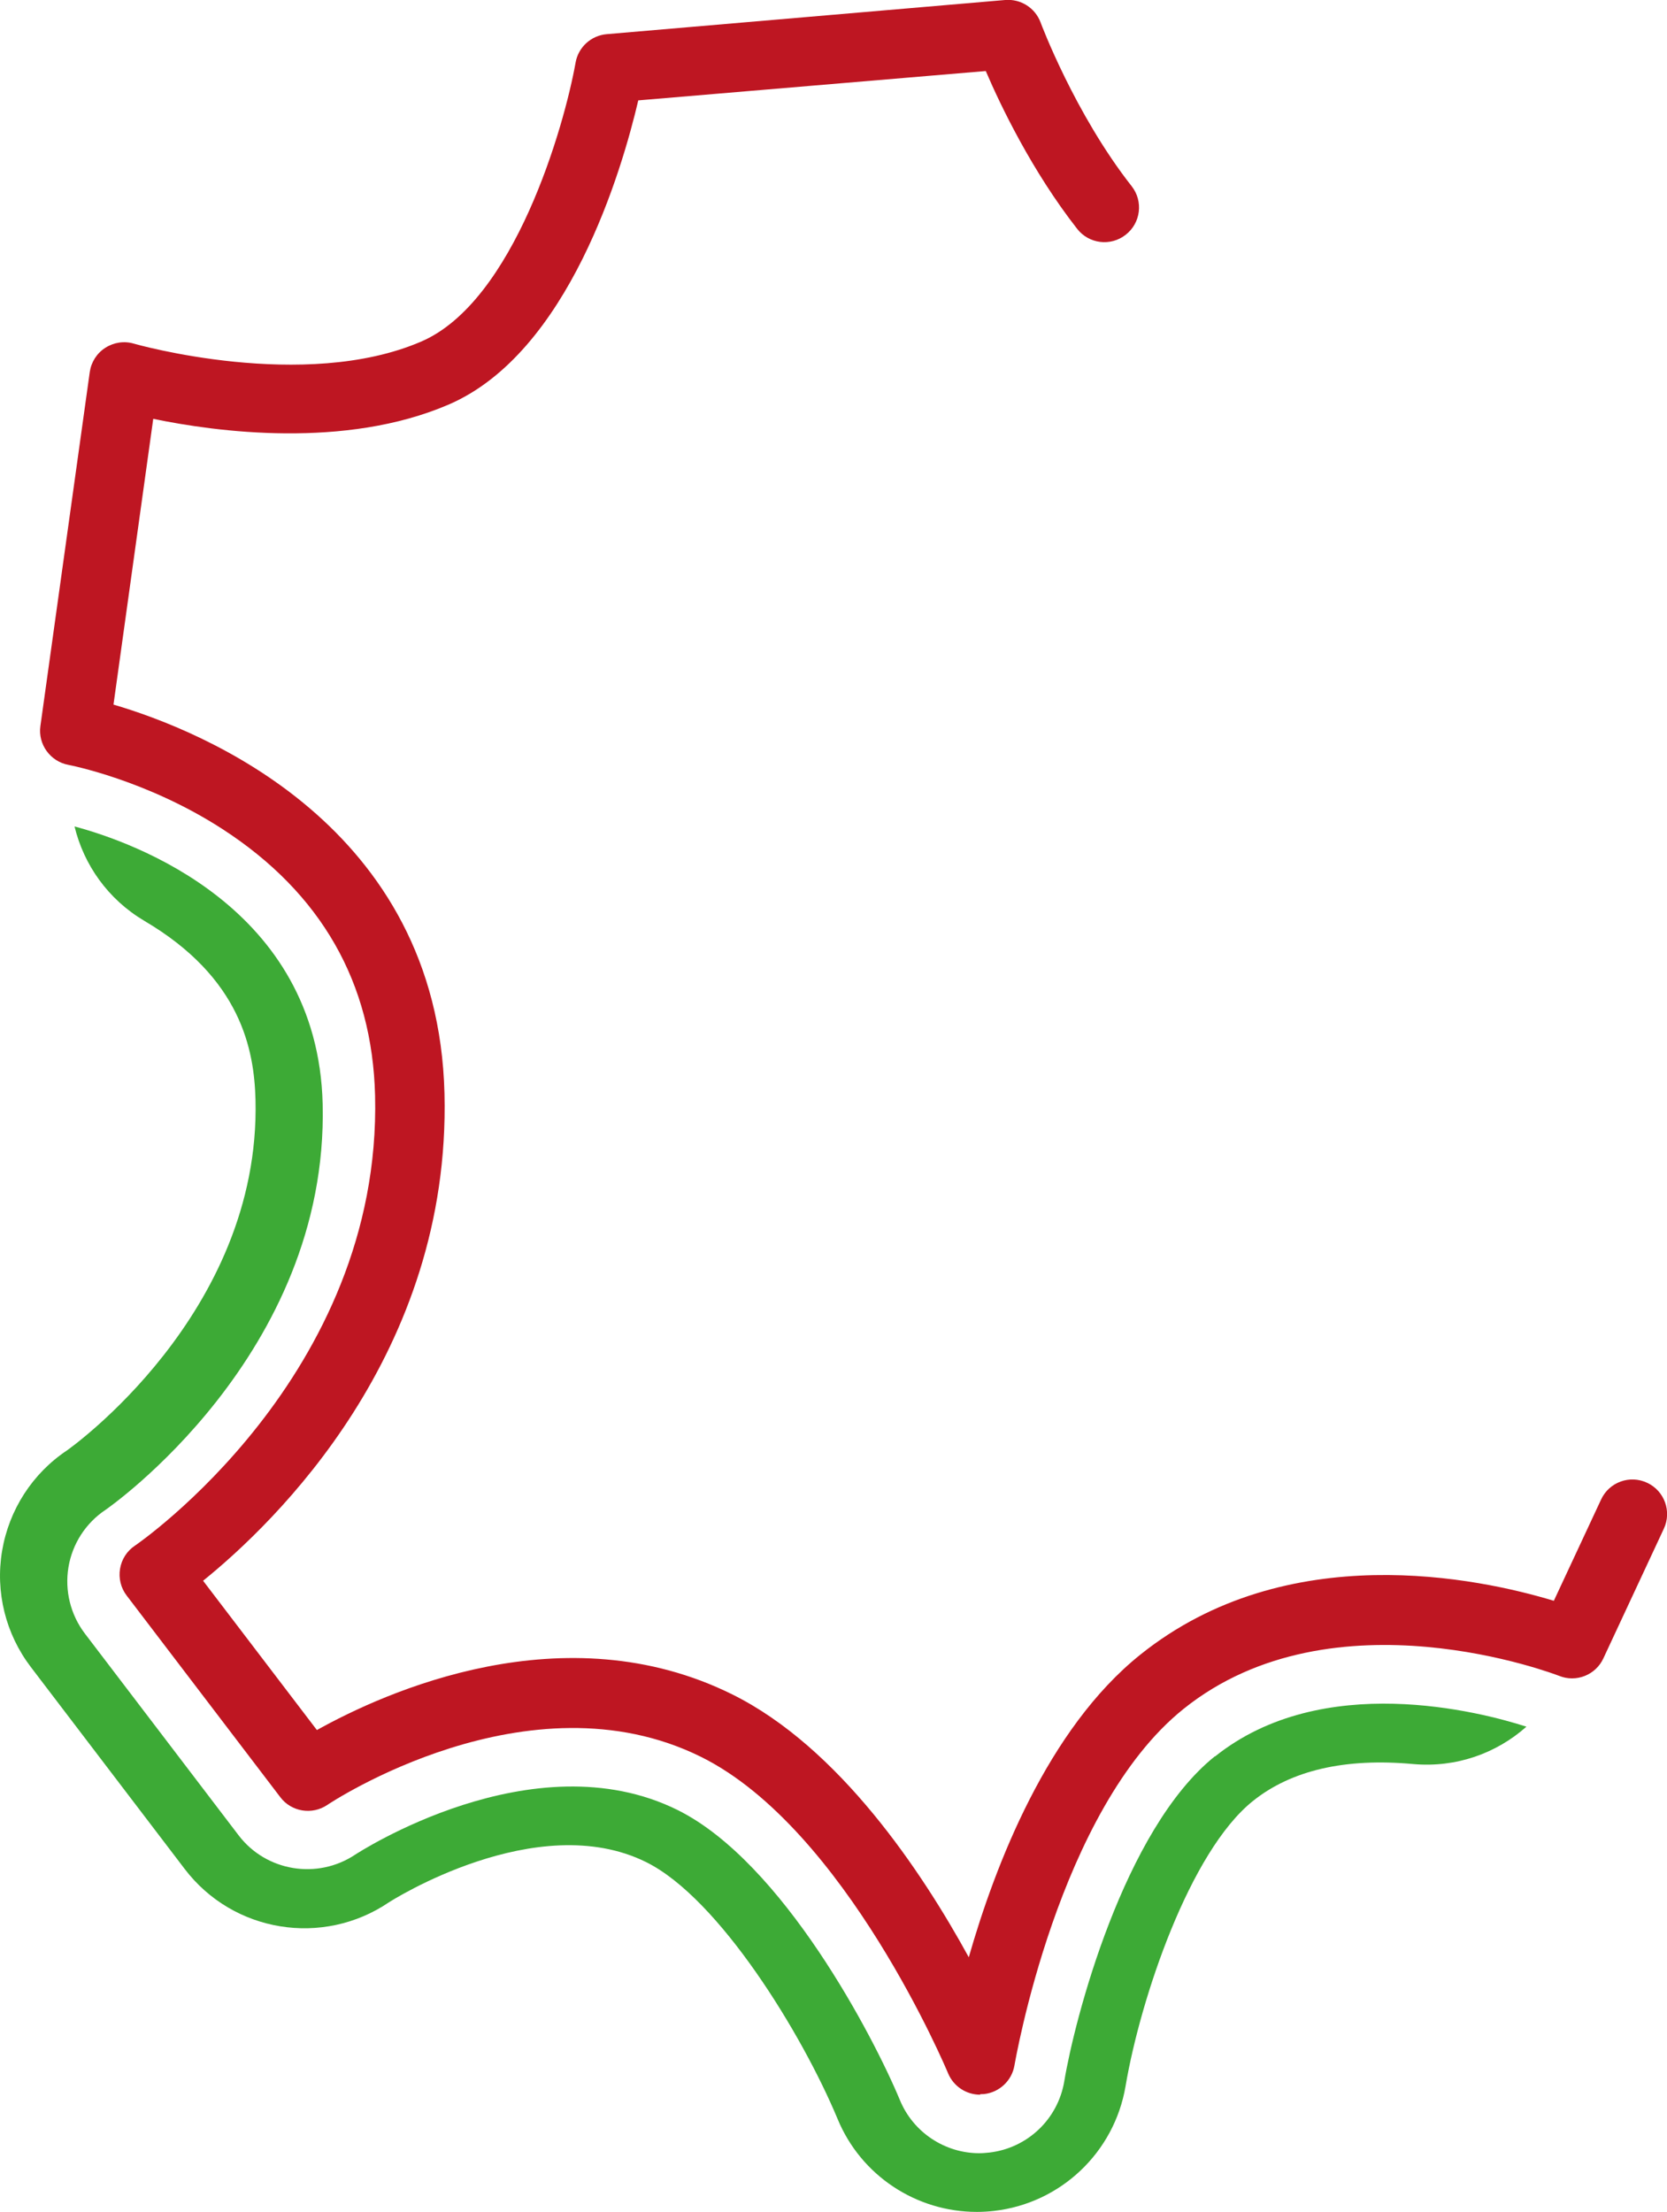
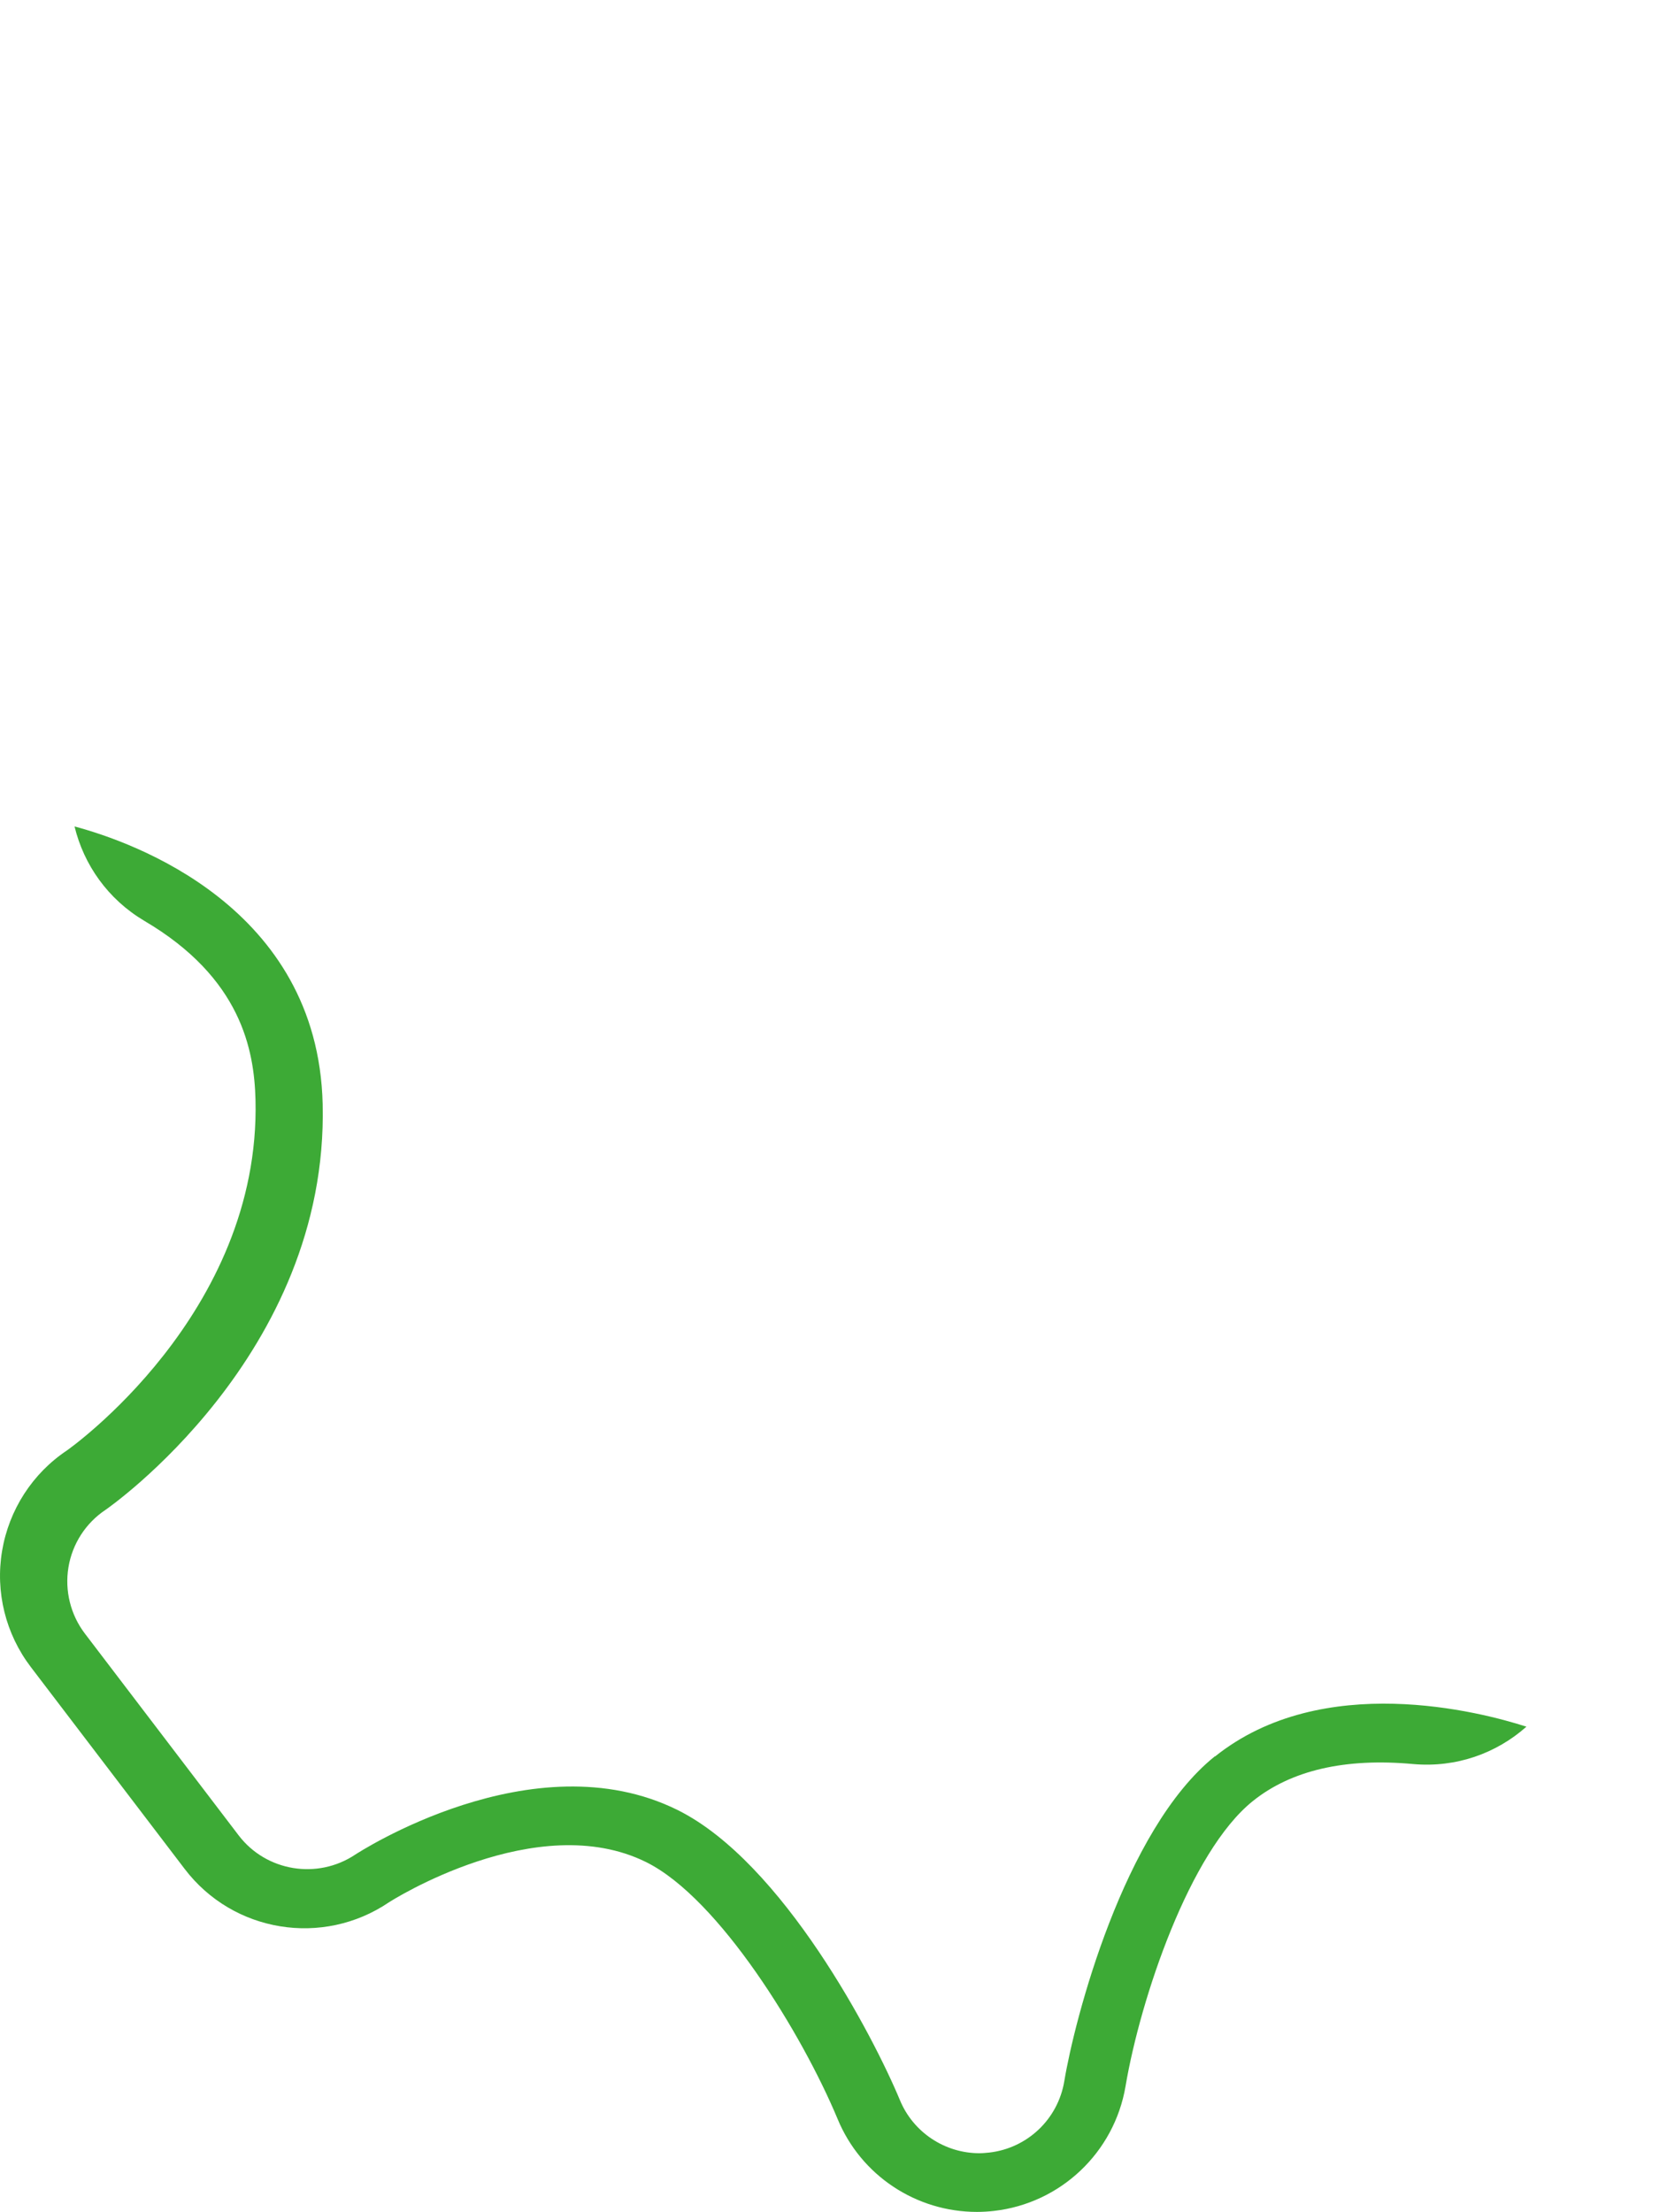
<svg xmlns="http://www.w3.org/2000/svg" id="Livello_2" viewBox="0 0 104 137.93">
  <defs>
    <style>.cls-1{fill:#be1622;}.cls-2{fill:#3daa36;}</style>
  </defs>
  <g id="Livello_1-2">
-     <path class="cls-1" d="m61.15,130.63c-.87,0-1.66-.52-2-1.33-.06-.15-6.39-15.25-15.4-19.73-10.79-5.36-23.21,2.9-23.33,2.99-.95.64-2.24.43-2.93-.48l-9.59-12.58c-.36-.47-.51-1.08-.41-1.67s.43-1.11.93-1.44c.15-.1,15.4-10.57,14.98-28.06-.17-7.05-3.37-12.64-9.51-16.62-4.75-3.08-9.57-4-9.62-4.01-1.13-.21-1.91-1.28-1.75-2.42l3.08-22.08c.09-.62.44-1.17.97-1.51.53-.34,1.18-.44,1.78-.26.1.03,10.62,3.02,17.93-.13,5.8-2.5,8.92-13.41,9.63-17.4.17-.96.97-1.69,1.95-1.77L62.71,0c.97-.08,1.87.49,2.21,1.4.02.06,2.13,5.69,5.68,10.21.74.94.57,2.3-.37,3.03-.94.74-2.3.57-3.03-.37-2.81-3.59-4.77-7.67-5.7-9.84l-21.68,1.83c-1.01,4.31-4.33,15.74-11.83,18.97-6.46,2.78-14.48,1.71-18.43.89l-2.48,17.82c5.48,1.61,20.24,7.51,20.65,24.26.4,16.21-10.58,26.76-15.06,30.38l7.1,9.31c4.25-2.37,15.42-7.43,25.92-2.22,6.67,3.31,11.82,11.04,14.75,16.39,1.65-5.77,4.92-14.24,10.7-18.87,9.15-7.34,21.14-4.77,25.8-3.36l2.95-6.32c.5-1.08,1.79-1.55,2.87-1.04,1.08.5,1.55,1.79,1.04,2.87l-3.77,8.08c-.48,1.04-1.7,1.52-2.76,1.09-.14-.05-14.07-5.45-23.43,2.06-7.83,6.28-10.52,22.08-10.55,22.23-.16.95-.93,1.68-1.89,1.79-.08,0-.17.01-.25.01Z" />
    <path class="cls-2" d="m75.79,109.53c-5.7,4.57-8.76,16.45-9.39,20.25-.39,2.37-2.3,4.19-4.69,4.46-.21.02-.41.04-.61.04-2.15,0-4.13-1.3-4.96-3.32-1.63-3.92-7.29-14.81-13.86-18.08-9.03-4.48-20.01,2.71-20.12,2.78-2.36,1.57-5.55,1.05-7.27-1.2l-9.59-12.58c-.9-1.18-1.27-2.68-1.03-4.14.24-1.46,1.08-2.76,2.31-3.58.12-.08,13.93-9.65,13.55-25.31-.3-12.32-11.89-16.35-15.48-17.31.58,2.39,2.08,4.54,4.36,5.89,6.05,3.56,6.85,8.07,6.93,11.16.33,13.37-11.69,21.81-11.76,21.86-2.16,1.44-3.62,3.71-4.05,6.27-.43,2.56.22,5.18,1.8,7.25l9.59,12.58c3.02,3.97,8.62,4.88,12.75,2.08.09-.06,9.22-5.89,16.05-2.5,4.56,2.27,9.73,10.73,11.93,16,1.46,3.55,4.92,5.81,8.69,5.81.35,0,.7-.02,1.06-.06,4.17-.47,7.52-3.65,8.22-7.78.93-5.49,4.01-14.63,7.94-17.78,2.39-1.92,5.76-2.7,10-2.31,2.69.24,5.2-.67,7.07-2.33-2.85-.92-12.73-3.51-19.43,1.86Z" />
  </g>
</svg>